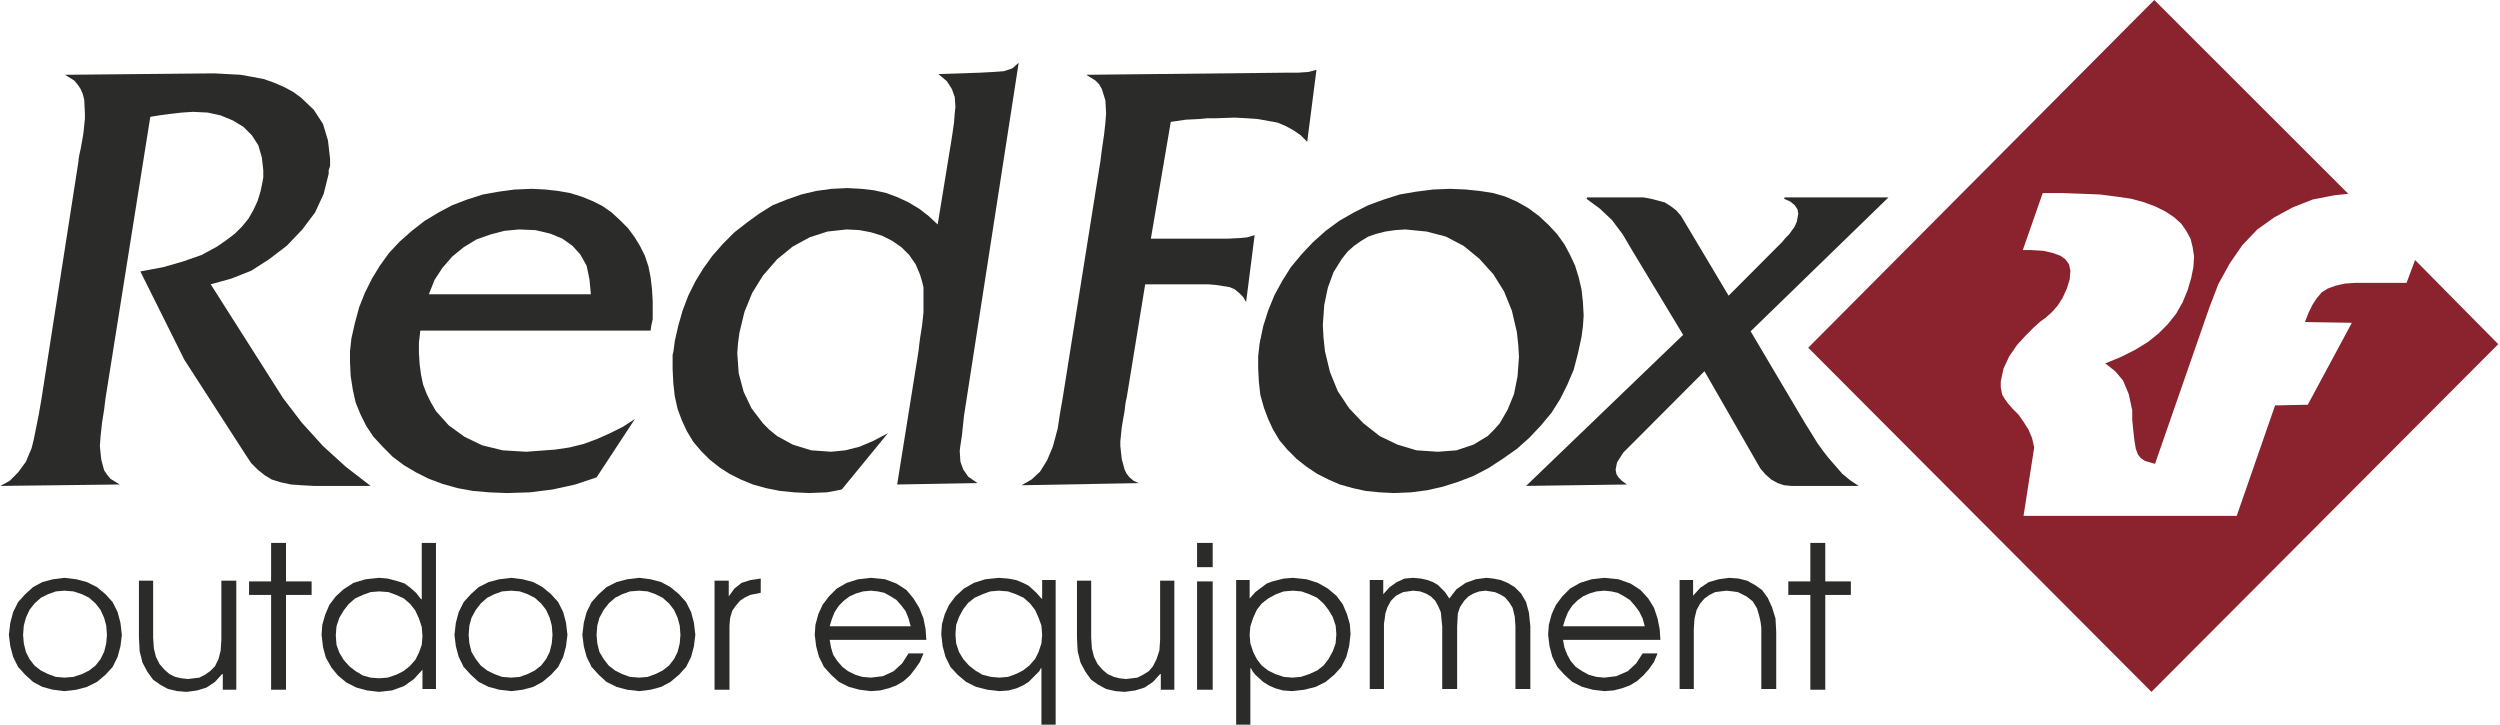
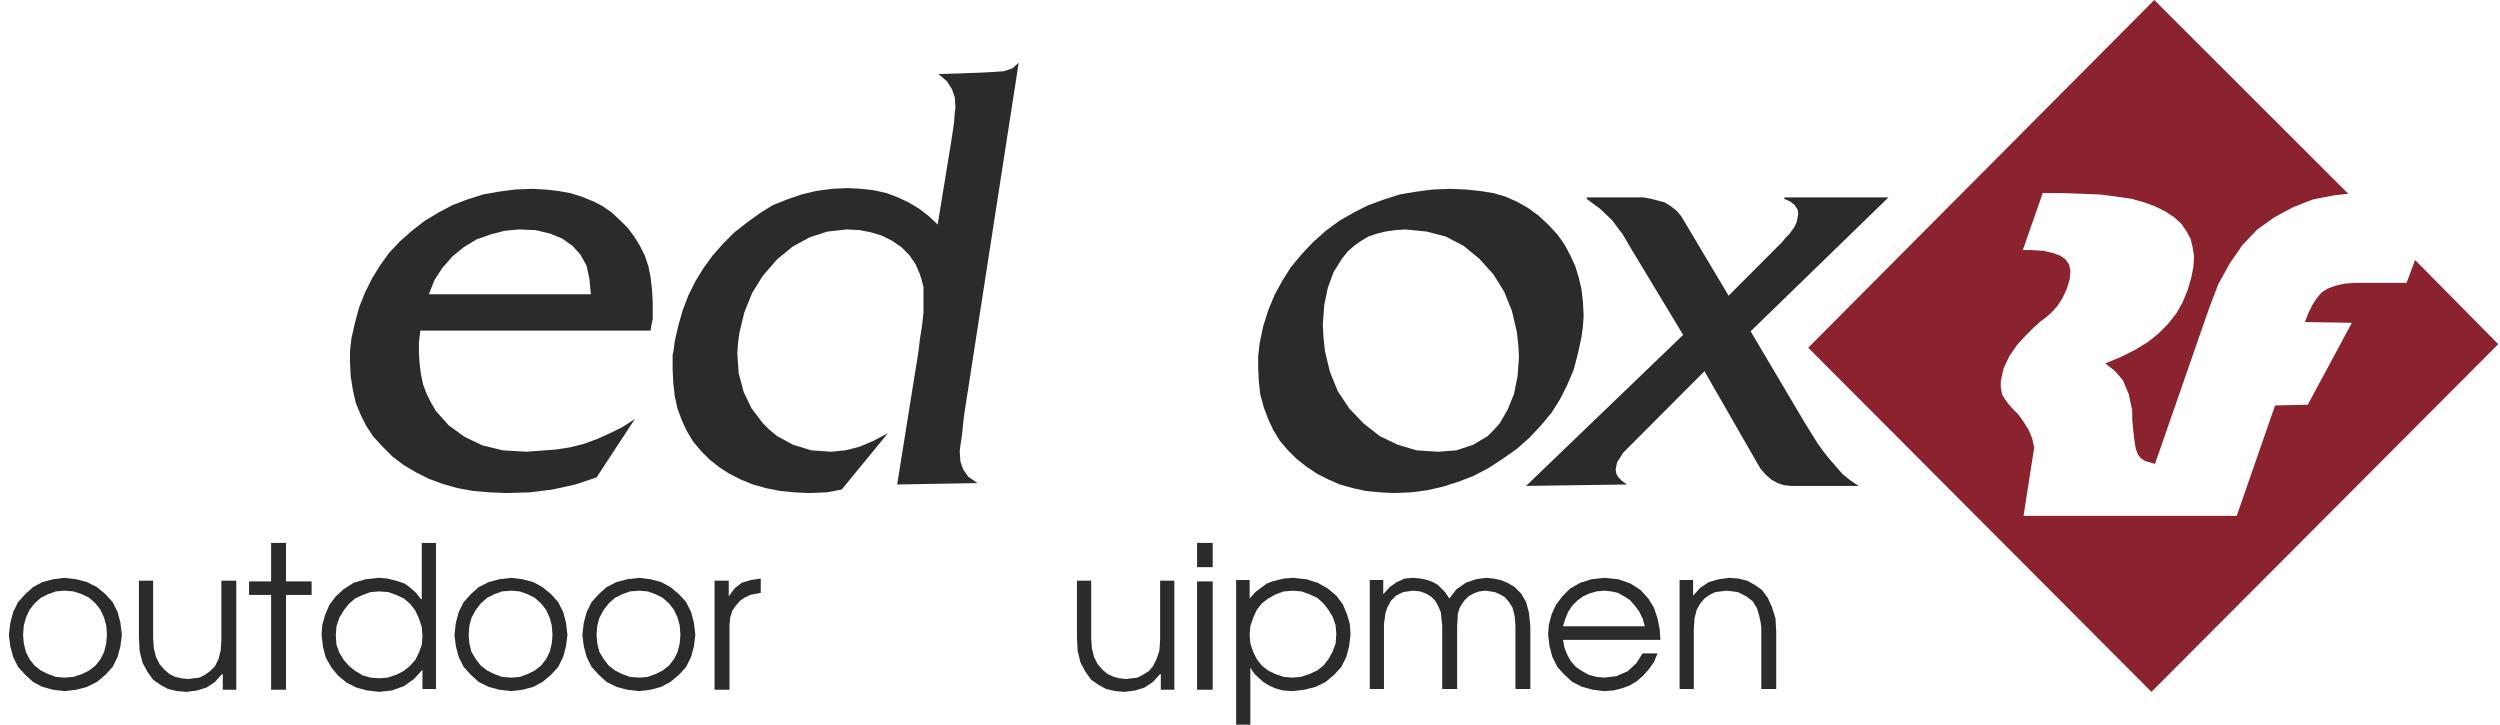
<svg xmlns="http://www.w3.org/2000/svg" width="207" height="60" viewBox="0 0 207 60" fill="none">
  <path fill-rule="evenodd" clip-rule="evenodd" d="M5.326 48.908L6.09 48.969L6.796 49.202L7.384 49.496L7.913 49.969L8.325 50.501L8.62 51.151L8.796 51.797L8.854 52.565L8.796 53.273L8.62 53.982L8.325 54.57L7.913 55.105L7.384 55.517L6.796 55.81L6.09 56.046L5.326 56.107L4.619 56.046L3.973 55.81L3.383 55.517L2.854 55.105L2.442 54.57L2.146 53.982L1.971 53.273L1.911 52.565L1.971 51.797L2.146 51.151L2.442 50.501L2.854 49.969L3.383 49.496L3.973 49.202L4.619 48.969L5.326 48.908ZM5.326 47.844L4.384 47.964L3.501 48.199L2.735 48.614L2.087 49.202L1.499 49.852L1.088 50.68L0.853 51.565L0.735 52.565L0.853 53.511L1.088 54.394L1.499 55.223L2.087 55.869L2.735 56.461L3.501 56.872L4.384 57.11L5.326 57.225L6.324 57.11L7.206 56.872L8.032 56.461L8.736 55.869L9.326 55.223L9.737 54.394L9.973 53.511L10.091 52.565L9.973 51.565L9.737 50.68L9.326 49.852L8.736 49.202L8.032 48.614L7.206 48.199L6.324 47.964L5.326 47.844Z" fill="#2B2B2A" />
  <path fill-rule="evenodd" clip-rule="evenodd" d="M19.565 48.082H18.329V52.979L18.271 53.865L18.094 54.57L17.801 55.163L17.388 55.576L16.974 55.869L16.505 56.108L15.564 56.222L15.034 56.164L14.504 56.046L14.033 55.811L13.621 55.456L13.211 54.984L12.916 54.394L12.739 53.685L12.68 52.8V48.082H11.503V52.8L11.563 53.923L11.798 54.864L12.21 55.635L12.68 56.282L13.269 56.696L13.915 57.048L14.682 57.225L15.446 57.287L16.327 57.169L17.093 56.931L17.801 56.461L18.388 55.811H18.447V57.11H19.565V48.082Z" fill="#2B2B2A" />
  <path fill-rule="evenodd" clip-rule="evenodd" d="M22.448 57.109H23.682V49.26H25.802V48.14H23.682V44.953H22.448V48.14H20.622V49.26H22.448V57.109Z" fill="#2B2B2A" />
  <path fill-rule="evenodd" clip-rule="evenodd" d="M31.391 48.968L32.158 49.025L32.803 49.26L33.451 49.557L33.981 50.027L34.392 50.56L34.687 51.209L34.922 51.915L34.98 52.682L34.922 53.393L34.687 54.04L34.392 54.631L33.922 55.163L33.392 55.575L32.803 55.869L32.099 56.107L31.391 56.163L30.686 56.107L30.038 55.928L29.448 55.575L28.921 55.163L28.45 54.631L28.097 54.04L27.862 53.393L27.803 52.623L27.862 51.856L28.097 51.15L28.45 50.56L28.861 50.027L29.391 49.557L30.038 49.26L30.686 49.025L31.391 48.968ZM36.098 44.953H34.922V49.613H34.863L34.451 49.086L33.981 48.672L33.51 48.316L32.982 48.14L32.099 47.904L31.391 47.843L30.274 47.963L29.273 48.26L28.45 48.789L27.803 49.38L27.271 50.084L26.921 50.912L26.684 51.738L26.626 52.564L26.744 53.567L26.979 54.452L27.45 55.281L27.978 55.928L28.686 56.516L29.507 56.93L30.39 57.169L31.391 57.286L32.451 57.169L33.451 56.81L34.276 56.222L34.98 55.455V57.048H36.098V44.953Z" fill="#2B2B2A" />
  <path fill-rule="evenodd" clip-rule="evenodd" d="M42.336 48.908L43.042 48.969L43.689 49.202L44.278 49.496L44.806 49.969L45.219 50.501L45.513 51.151L45.689 51.797L45.747 52.565L45.689 53.273L45.513 53.982L45.219 54.57L44.806 55.105L44.278 55.517L43.689 55.81L43.042 56.046L42.336 56.107L41.57 56.046L40.925 55.81L40.336 55.517L39.806 55.105L39.395 54.57L39.041 53.982L38.864 53.273L38.805 52.565L38.864 51.797L39.041 51.151L39.395 50.501L39.806 49.969L40.336 49.496L40.925 49.202L41.57 48.969L42.336 48.908ZM42.336 47.844L41.335 47.964L40.453 48.199L39.63 48.614L38.982 49.202L38.392 49.852L37.981 50.68L37.745 51.565L37.629 52.565L37.745 53.511L37.981 54.394L38.392 55.223L38.982 55.869L39.63 56.461L40.453 56.872L41.335 57.11L42.336 57.225L43.277 57.11L44.159 56.872L44.923 56.461L45.63 55.869L46.218 55.223L46.631 54.394L46.866 53.511L46.984 52.565L46.866 51.565L46.631 50.68L46.218 49.852L45.63 49.202L44.923 48.614L44.159 48.199L43.277 47.964L42.336 47.844Z" fill="#2B2B2A" />
  <path fill-rule="evenodd" clip-rule="evenodd" d="M52.927 48.908L53.633 48.969L54.281 49.202L54.868 49.496L55.398 49.969L55.81 50.501L56.105 51.151L56.281 51.797L56.34 52.565L56.281 53.273L56.105 53.982L55.81 54.57L55.398 55.105L54.868 55.517L54.281 55.81L53.633 56.046L52.927 56.107L52.161 56.046L51.513 55.81L50.927 55.517L50.396 55.105L49.984 54.57L49.632 53.982L49.456 53.273L49.396 52.565L49.456 51.797L49.632 51.151L49.984 50.501L50.396 49.969L50.927 49.496L51.513 49.202L52.161 48.969L52.927 48.908ZM52.927 47.844L51.926 47.964L51.043 48.199L50.219 48.614L49.572 49.202L48.984 49.852L48.574 50.68L48.338 51.565L48.219 52.565L48.338 53.511L48.574 54.394L48.984 55.223L49.572 55.869L50.219 56.461L51.043 56.872L51.926 57.11L52.927 57.225L53.869 57.11L54.75 56.872L55.516 56.461L56.222 55.869L56.81 55.223L57.223 54.394L57.457 53.511L57.574 52.565L57.457 51.565L57.223 50.68L56.81 49.852L56.222 49.202L55.516 48.614L54.75 48.199L53.869 47.964L52.927 47.844Z" fill="#2B2B2A" />
  <path fill-rule="evenodd" clip-rule="evenodd" d="M59.164 57.109H60.4V51.797L60.459 51.15L60.636 50.559L60.93 50.145L61.283 49.733L61.637 49.495L62.107 49.26L62.989 49.086V47.904L62.166 48.022L61.4 48.259L60.812 48.73L60.341 49.38V48.081H59.164V57.109Z" fill="#2B2B2A" />
-   <path fill-rule="evenodd" clip-rule="evenodd" d="M68.697 51.857L68.873 51.268L69.108 50.68L69.462 50.145L69.874 49.734L70.345 49.38L70.873 49.143L71.461 48.969L72.109 48.908L72.696 48.969L73.227 49.087L73.756 49.38L74.226 49.675L74.639 50.145L74.993 50.619L75.228 51.209L75.406 51.857H68.697ZM76.698 52.979L76.639 52.092L76.463 51.209L76.111 50.322L75.64 49.557L75.052 48.849L74.226 48.317L73.284 47.964L72.109 47.844L71.05 47.964L70.108 48.26L69.286 48.731L68.638 49.38L68.107 50.085L67.755 50.856L67.518 51.739L67.461 52.565L67.578 53.511L67.814 54.394L68.226 55.223L68.814 55.869L69.462 56.461L70.285 56.872L71.167 57.11L72.109 57.225L72.874 57.169L73.579 56.99L74.226 56.752L74.815 56.399L75.346 55.928L75.756 55.399L76.169 54.811L76.463 54.1H75.228L74.698 54.926L73.991 55.576L73.109 55.987L72.109 56.107L71.403 56.046L70.815 55.869L70.224 55.576L69.755 55.223L69.343 54.747L68.991 54.22L68.814 53.629L68.697 52.979H76.698Z" fill="#2B2B2A" />
-   <path fill-rule="evenodd" clip-rule="evenodd" d="M82.701 48.908L83.465 48.969L84.113 49.202L84.761 49.496L85.289 49.969L85.703 50.501L85.996 51.151L86.23 51.797L86.29 52.565L86.23 53.273L85.996 53.982L85.703 54.57L85.23 55.105L84.701 55.517L84.113 55.81L83.465 56.046L82.76 56.107L82.054 56.046L81.347 55.869L80.759 55.517L80.229 55.105L79.757 54.57L79.405 53.982L79.17 53.273L79.111 52.506L79.17 51.739L79.405 51.092L79.757 50.44L80.169 49.91L80.699 49.496L81.347 49.202L81.994 48.969L82.701 48.908ZM87.408 48.023H86.29V49.557H86.23L85.819 49.087L85.172 48.498L84.701 48.26L84.113 48.023L83.465 47.905L82.701 47.844L81.582 47.964L80.64 48.26L79.816 48.731L79.111 49.38L78.582 50.085L78.228 50.856L77.994 51.68L77.935 52.506L78.052 53.511L78.288 54.394L78.699 55.223L79.288 55.869L79.993 56.461L80.818 56.872L81.76 57.11L82.76 57.225L83.525 57.169L84.172 56.99L84.701 56.752L85.172 56.461L85.819 55.81L86.054 55.576L86.172 55.337H86.23V60.001H87.408V48.023Z" fill="#2B2B2A" />
  <path fill-rule="evenodd" clip-rule="evenodd" d="M97.235 48.082H96.058V52.979L95.998 53.865L95.763 54.57L95.468 55.163L95.115 55.576L94.644 55.869L94.174 56.108L93.233 56.222L92.704 56.164L92.233 56.046L91.703 55.811L91.291 55.456L90.879 54.984L90.586 54.394L90.409 53.685L90.35 52.8V48.082H89.173V52.8L89.231 53.923L89.468 54.864L89.88 55.635L90.35 56.282L90.939 56.696L91.585 57.048L92.35 57.225L93.114 57.287L93.997 57.169L94.763 56.931L95.468 56.461L96.058 55.811H96.115V57.11H97.235V48.082Z" fill="#2B2B2A" />
  <path fill-rule="evenodd" clip-rule="evenodd" d="M99.118 46.961H100.411V44.953H99.118V46.961ZM99.118 57.109H100.411V48.14H99.118V57.109Z" fill="#2B2B2A" />
  <path fill-rule="evenodd" clip-rule="evenodd" d="M107.06 48.908L107.766 48.969L108.413 49.202L109.06 49.496L109.588 49.969L110.001 50.501L110.356 51.092L110.591 51.797L110.65 52.506L110.591 53.273L110.356 53.923L110.001 54.57L109.588 55.105L109.06 55.517L108.413 55.81L107.709 56.046L107.002 56.107L106.294 56.046L105.588 55.81L105.001 55.517L104.472 55.105L104.058 54.57L103.765 53.982L103.529 53.273L103.471 52.565L103.529 51.857L103.765 51.151L104.058 50.501L104.472 49.969L105.001 49.557L105.649 49.202L106.294 48.969L107.06 48.908ZM103.529 60.001V55.337H103.589L103.707 55.576L103.942 55.869L104.59 56.461L105.059 56.752L105.588 56.99L106.235 57.169L107.002 57.225L108 57.11L108.942 56.872L109.766 56.461L110.472 55.869L111.063 55.223L111.474 54.394L111.709 53.511L111.826 52.506L111.767 51.68L111.532 50.856L111.179 50.028L110.65 49.322L109.943 48.731L109.119 48.26L108.178 47.964L107.06 47.844L106.294 47.905L105.353 48.141L104.884 48.317L104.413 48.672L103.942 49.026L103.471 49.557V48.023H102.353V60.001H103.529Z" fill="#2B2B2A" />
  <path fill-rule="evenodd" clip-rule="evenodd" d="M113.415 57.048H114.592V51.857V51.621L114.651 51.268L114.708 50.795L114.885 50.266L115.179 49.734L115.592 49.322L116.18 49.026L117.004 48.908L117.592 48.969L118.062 49.143L118.475 49.38L118.829 49.734L119.064 50.145L119.298 50.68L119.357 51.268L119.416 51.857V57.048H120.651V51.857L120.711 50.795L120.888 50.266L121.241 49.734L121.593 49.38L122.004 49.143L122.476 48.969L123.005 48.908L123.77 49.026L124.182 49.202L124.594 49.44L124.947 49.852L125.242 50.322L125.418 51.031L125.478 51.857V57.048H126.712V51.857L126.597 50.739L126.36 49.852L125.949 49.143L125.418 48.614L124.83 48.26L124.241 48.023L123.653 47.905L123.065 47.844L122.182 47.964L121.358 48.26L120.593 48.79L120.005 49.557L119.652 49.026L119.064 48.437L118.652 48.199L118.181 48.023L117.651 47.905L117.004 47.844L116.298 47.905L115.651 48.199L115.062 48.614L114.533 49.202V48.023H113.415V57.048Z" fill="#2B2B2A" />
  <path fill-rule="evenodd" clip-rule="evenodd" d="M129.418 51.857L129.597 51.268L129.832 50.68L130.185 50.145L130.596 49.734L131.067 49.38L131.596 49.143L132.186 48.969L132.833 48.908L133.421 48.969L133.95 49.087L134.481 49.38L134.95 49.675L135.363 50.145L135.716 50.619L136.01 51.209L136.186 51.857H129.418ZM137.482 52.979L137.422 52.092L137.245 51.209L136.95 50.322L136.48 49.557L135.833 48.849L135.01 48.317L134.008 47.964L132.833 47.844L131.773 47.964L130.832 48.26L130.007 48.731L129.36 49.38L128.832 50.085L128.478 50.856L128.242 51.739L128.184 52.565L128.301 53.511L128.536 54.394L128.949 55.223L129.537 55.869L130.185 56.461L131.009 56.872L131.89 57.11L132.833 57.225L133.597 57.169L134.303 56.99L134.95 56.752L135.539 56.399L136.068 55.928L136.539 55.399L136.95 54.811L137.245 54.1H136.01L135.481 54.926L134.774 55.576L133.833 55.987L132.833 56.107L132.186 56.046L131.538 55.869L131.009 55.576L130.478 55.223L130.066 54.747L129.773 54.22L129.537 53.629L129.418 52.979H137.482Z" fill="#2B2B2A" />
  <path fill-rule="evenodd" clip-rule="evenodd" d="M139.071 57.048H140.247V52.092L140.305 51.209L140.482 50.501L140.776 49.969L141.13 49.557L141.541 49.26L142.012 49.026L142.953 48.908L143.483 48.969L143.894 49.026L144.601 49.38L145.131 49.793L145.483 50.381L145.659 50.974L145.777 51.504L145.836 51.974V52.33V57.048H147.072V52.33L147.012 51.209L146.719 50.266L146.367 49.496L145.895 48.849L145.307 48.437L144.659 48.082L143.954 47.905L143.188 47.844L142.306 47.964L141.483 48.199L140.776 48.672L140.189 49.322V48.023H139.071V57.048Z" fill="#2B2B2A" />
-   <path fill-rule="evenodd" clip-rule="evenodd" d="M149.896 57.109H151.132V49.26H153.251V48.14H151.132V44.953H149.896V48.14H148.072V49.26H149.896V57.109Z" fill="#2B2B2A" />
  <path fill-rule="evenodd" clip-rule="evenodd" d="M119.064 37.405L120.593 37.288L122.004 36.815L123.182 36.106L123.712 35.574L124.182 35.044L124.83 33.922L125.361 32.623L125.654 31.149L125.771 29.556L125.713 28.554L125.595 27.492L125.182 25.722L124.535 24.129L123.653 22.712L122.476 21.412L121.181 20.353L119.71 19.586L118.122 19.172L116.356 18.998L115.533 19.054L114.708 19.172L114.003 19.348L113.297 19.586L112.708 19.942L112.121 20.353L111.591 20.824L111.12 21.412L110.415 22.538L109.943 23.835L109.648 25.251L109.53 26.901L109.588 27.962L109.707 29.085L110.121 30.797L110.767 32.387L111.709 33.805L112.885 35.044L114.238 36.106L115.709 36.815L117.297 37.288L119.064 37.405ZM115.415 40.825L114.238 40.766L113.062 40.648L112.003 40.413L110.943 40.117L110.002 39.707L109.06 39.232L108.178 38.643L107.354 37.994L106.59 37.224L105.942 36.459L105.411 35.574L105.001 34.69L104.649 33.748L104.353 32.682L104.235 31.623L104.177 30.5V29.497L104.295 28.436L104.59 27.021L105.001 25.722L105.53 24.425L106.177 23.243L106.883 22.123L107.766 21.059L108.707 20.06L109.766 19.115L110.885 18.289L112.121 17.581L113.297 16.99L114.592 16.517L115.887 16.105L117.24 15.872L118.652 15.691L120.064 15.635L121.358 15.691L122.534 15.811L123.653 15.988L124.654 16.282L125.595 16.696L126.537 17.228L127.418 17.875L128.242 18.645L128.949 19.41L129.537 20.233L130.007 21.118L130.42 22.004L130.712 22.95L130.949 23.955L131.067 25.014L131.126 26.137L131.067 27.021L130.949 27.906L130.654 29.262L130.3 30.618L129.773 31.858L129.183 33.039L128.478 34.16L127.596 35.221L126.654 36.224L125.595 37.168L124.418 37.994L123.241 38.761L122.004 39.408L120.771 39.881L119.476 40.295L118.181 40.59L116.827 40.766L115.415 40.825Z" fill="#2B2B2A" />
-   <path fill-rule="evenodd" clip-rule="evenodd" d="M17.74 6.074L19.918 6.192L20.917 6.37L21.858 6.549L22.684 6.844L23.506 7.197L24.272 7.608L24.919 8.079L25.978 9.084L26.744 10.264L27.155 11.624L27.331 13.156V13.747L27.214 14.1V14.392L26.802 16.046L26.095 17.581L25.036 18.998L23.742 20.353L22.271 21.473L20.8 22.417L19.153 23.067L17.447 23.54L23.448 32.98L24.978 34.983L26.744 36.932L28.626 38.643L30.686 40.234H25.978L24.978 40.178L24.095 40.116L23.271 39.942L22.506 39.706L21.917 39.349L21.33 38.879L20.8 38.346L20.329 37.638L15.268 29.793L11.621 22.476L13.504 22.123L15.151 21.65L16.681 21.118L17.976 20.414L18.742 19.883L19.446 19.348L20.036 18.759L20.565 18.113L20.977 17.402L21.33 16.637L21.565 15.872L21.741 15.043L21.8 14.688V14.1L21.682 13.038L21.389 12.033L20.86 11.21L20.153 10.501L19.27 9.969L18.271 9.557L17.209 9.322L15.975 9.261L15.034 9.322L14.033 9.439L13.151 9.557L12.445 9.675L8.736 32.98L8.62 33.922L8.443 35.044L8.325 36.162L8.267 36.932L8.383 38.05L8.62 38.935L8.855 39.29L9.149 39.646L9.915 40.116L0.03 40.234L0.793 39.822L1.5 39.113L2.146 38.229L2.618 37.106L2.794 36.4L2.971 35.517L3.208 34.336L3.442 32.98L6.502 13.332V13.215L6.559 12.859L6.679 12.33L6.796 11.68L6.914 10.974L6.973 10.381L7.031 9.852V9.379L6.973 8.258L6.855 7.787L6.679 7.373L6.443 7.02L6.149 6.667L5.383 6.192L17.74 6.074Z" fill="#2B2B2A" />
  <path fill-rule="evenodd" clip-rule="evenodd" d="M48.925 24.366L48.808 23.126L48.573 22.004L48.043 21.059L47.397 20.353L46.572 19.763L45.571 19.348L44.335 19.054L42.983 18.998L41.747 19.115L40.629 19.41L39.453 19.824L38.391 20.471L37.451 21.238L36.627 22.185L35.979 23.182L35.509 24.366H48.925ZM34.803 27.372L34.686 28.377V28.85V29.203L34.745 30.146L34.862 31.032L35.038 31.858L35.333 32.623L35.686 33.334L36.097 34.04L37.157 35.221L38.452 36.162L39.923 36.871L41.628 37.288L43.571 37.405L45.983 37.224L47.161 37.048L48.338 36.754L49.456 36.342L50.513 35.868L51.573 35.339L52.572 34.69L49.396 39.528L47.632 40.117L45.747 40.531L43.865 40.766L41.982 40.825L40.511 40.766L39.159 40.648L37.863 40.413L36.627 40.06L35.509 39.646L34.451 39.114L33.45 38.523L32.509 37.817L31.685 36.988L30.921 36.162L30.331 35.28L29.861 34.337L29.448 33.334L29.213 32.27L29.037 31.149L28.979 29.968V29.085L29.096 28.024L29.39 26.727L29.742 25.428L30.213 24.246L30.801 23.067L31.449 22.004L32.214 20.942L33.097 20L34.097 19.115L35.158 18.289L36.334 17.581L37.451 16.99L38.687 16.517L39.982 16.105L41.276 15.872L42.629 15.691L44.042 15.635L45.16 15.691L46.218 15.811L47.219 15.988L48.16 16.282L49.042 16.637L49.866 17.049L50.632 17.581L51.337 18.231L51.984 18.878L52.514 19.586L52.985 20.353L53.398 21.179L53.692 22.064L53.869 22.95L53.986 23.955L54.044 24.957V26.43L53.927 26.96L53.869 27.372H34.803Z" fill="#2B2B2A" />
  <path fill-rule="evenodd" clip-rule="evenodd" d="M81.17 6.017L82.288 5.956L83.112 5.897L83.819 5.664L84.348 5.193L79.816 34.453L79.642 36.105L79.523 36.87L79.464 37.343L79.523 38.228L79.757 38.878L80.169 39.468L80.935 40L74.285 40.116L76.051 29.085L76.169 28.079L76.346 26.959L76.463 25.898V24.895V23.775L76.346 23.299L76.169 22.711L75.816 21.887L75.287 21.117L74.639 20.47L73.875 19.941L73.05 19.524L72.109 19.233L71.168 19.053L70.109 18.997L68.521 19.171L67.049 19.644L65.637 20.414L64.342 21.473L63.166 22.829L62.284 24.245L61.637 25.839L61.224 27.55L61.105 28.435L61.048 29.261L61.165 30.91L61.576 32.448L62.224 33.804L63.166 35.044L63.694 35.574L64.342 36.105L65.637 36.814L67.166 37.287L68.814 37.404L69.99 37.287L71.168 36.988L72.286 36.517L73.52 35.867L69.697 40.53L69.108 40.648L68.461 40.765L66.989 40.824L65.753 40.765L64.577 40.648L63.401 40.413L62.341 40.116L61.342 39.706L60.4 39.231L59.576 38.701L58.752 38.049L58.046 37.343L57.4 36.576L56.868 35.691L56.458 34.806L56.106 33.864L55.869 32.801L55.751 31.739L55.692 30.56V29.496V29.379L55.751 29.141L55.811 28.732L55.869 28.256L56.164 26.959L56.517 25.721L56.987 24.483L57.575 23.299L58.223 22.24L58.987 21.179L59.869 20.176L60.812 19.233L61.872 18.407L62.931 17.642L63.989 16.989L65.166 16.516L66.342 16.105L67.578 15.81L68.873 15.634L70.167 15.573L71.285 15.634L72.345 15.751L73.403 15.987L74.344 16.342L75.228 16.756L76.111 17.284L76.875 17.874L77.64 18.583L78.757 11.738L78.875 10.974L78.993 10.146L79.051 9.378L79.111 8.851L79.051 8.022L78.816 7.373L78.405 6.726L77.699 6.134L81.17 6.017Z" fill="#2B2B2A" />
-   <path fill-rule="evenodd" clip-rule="evenodd" d="M93.291 32.922L93.233 33.157L93.174 33.511L93.115 34.04L92.998 34.69L92.879 35.398L92.821 35.989L92.764 36.518V36.933L92.879 37.994L93.115 38.879L93.291 39.232L93.528 39.529L93.881 39.823L94.292 40.002L84.583 40.178L85.408 39.707L86.113 39.055L86.701 38.112L87.173 36.989L87.348 36.342L87.584 35.457L87.76 34.276L87.996 32.922L91.116 13.333L91.234 12.389L91.409 11.21L91.528 10.147L91.585 9.379L91.528 8.318L91.234 7.374L90.997 6.964L90.703 6.668L89.939 6.192L106.531 6.018H107.119H107.472L108.355 5.957L109.003 5.783L108.237 11.74L107.71 11.21L107.119 10.799L106.471 10.443L105.767 10.147L104.119 9.852L103.237 9.793L102.234 9.737L100.647 9.793H99.941L99.353 9.852L98.177 9.911L96.941 10.09L95.291 19.763H101.589L102.766 19.706L103.295 19.645L103.884 19.469L103.177 25.014L102.942 24.602L102.588 24.247L102.234 23.955L101.823 23.776L100.705 23.598L100.059 23.541H99.294H98.939H98.704H94.822L93.291 32.922Z" fill="#2B2B2A" />
  <path fill-rule="evenodd" clip-rule="evenodd" d="M135.363 36.517L134.95 36.931L134.656 37.223L134.421 37.461L134.303 37.637L133.891 38.287L133.774 38.878L133.832 39.231L134.008 39.527L134.303 39.821L134.715 40.116L126.36 40.233L139.364 27.727L135.126 20.705L134.363 19.409L133.48 18.23L132.479 17.283L131.361 16.46L131.419 16.342H135.363H136.067L136.715 16.46L137.834 16.756L138.303 17.048L138.775 17.401L139.187 17.874L139.541 18.465L143.129 24.483L147.13 20.47L147.543 20.059L147.837 19.705L148.13 19.409L148.306 19.171L148.602 18.759L148.778 18.345L148.895 17.7L148.837 17.345L148.602 16.989L148.248 16.695L147.719 16.46L147.778 16.342H156.368L144.952 27.432L149.423 34.982L150.014 35.928L150.483 36.693L150.954 37.343L151.366 37.875L152.542 39.231L153.19 39.763L153.896 40.233H148.306L147.719 40.177L147.189 40L146.66 39.706L146.189 39.29L145.776 38.816L145.365 38.11L141.129 30.737L135.363 36.517Z" fill="#2B2B2A" />
  <path fill-rule="evenodd" clip-rule="evenodd" d="M178.139 57.286L149.721 28.791L178.374 0L194.438 16.047L193.32 16.164L191.496 16.517L189.849 17.166L188.318 17.992L186.907 18.998L185.67 20.294L184.612 21.829L183.671 23.54L182.906 25.546L178.434 38.408L177.61 38.17L177.257 37.933L177.022 37.638L176.845 37.168L176.727 36.459L176.61 35.398L176.55 34.748V33.981L176.256 32.623L175.786 31.504L175.139 30.738L174.316 30.088L175.61 29.556L176.786 28.967L177.844 28.318L178.727 27.61L179.492 26.845L180.198 25.955L180.728 25.014L181.139 24.011L181.434 23.008L181.611 22.123L181.67 21.238L181.552 20.471L181.376 19.763L181.021 19.115L180.61 18.525L180.022 17.992L179.316 17.522L178.492 17.108L177.551 16.757L176.493 16.461L175.257 16.281L173.902 16.105L172.433 16.047L170.843 15.988H169.137L167.489 20.706H168.197L169.196 20.768L169.961 20.942L170.607 21.179L171.02 21.474L171.314 21.888L171.431 22.417L171.371 23.126L171.137 23.893L170.784 24.661L170.372 25.311L169.901 25.84L169.373 26.313L168.959 26.609L168.372 27.139L167.725 27.786L167.019 28.554L166.37 29.497L165.899 30.5L165.664 31.564V32.093L165.783 32.682L165.96 32.98L166.253 33.392L166.665 33.865L167.136 34.336L167.549 34.924L167.961 35.574L168.256 36.28L168.432 37.048L167.549 42.712H185.2L188.377 33.569L191.085 33.51L194.733 26.727L190.849 26.666L191.144 25.898L191.496 25.192L191.849 24.661L192.261 24.188L192.732 23.893L193.378 23.658L194.143 23.482L195.026 23.42H199.263L199.969 21.53L206.854 28.497L178.139 57.286Z" fill="#8A232E" />
</svg>